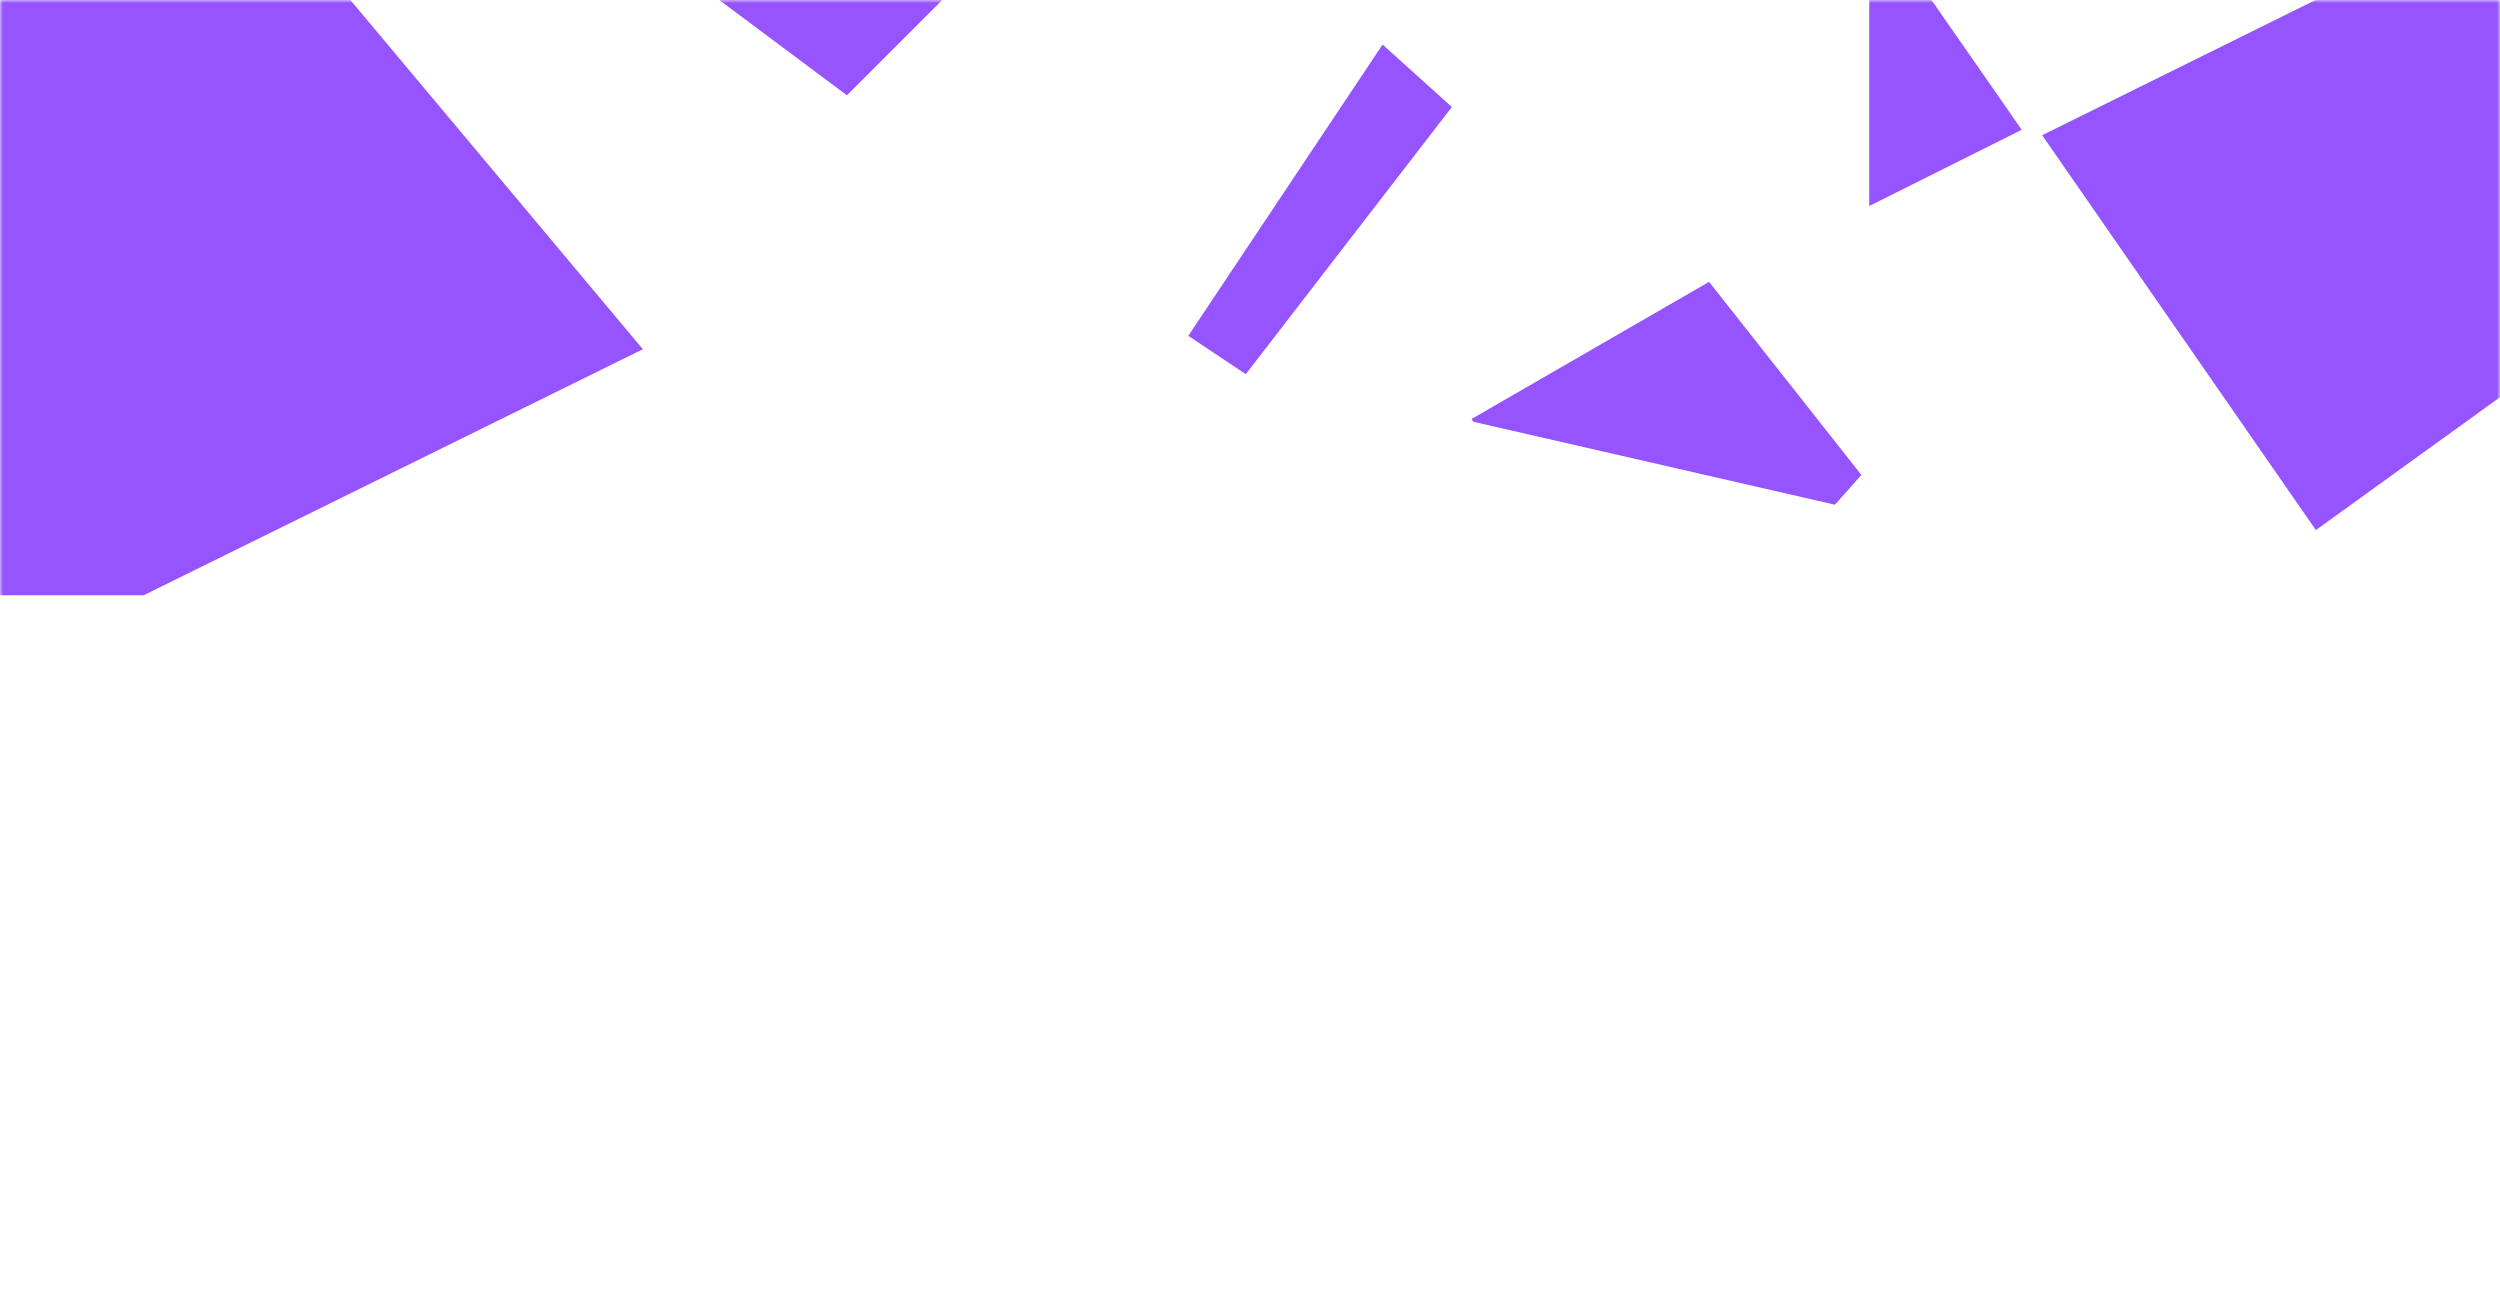
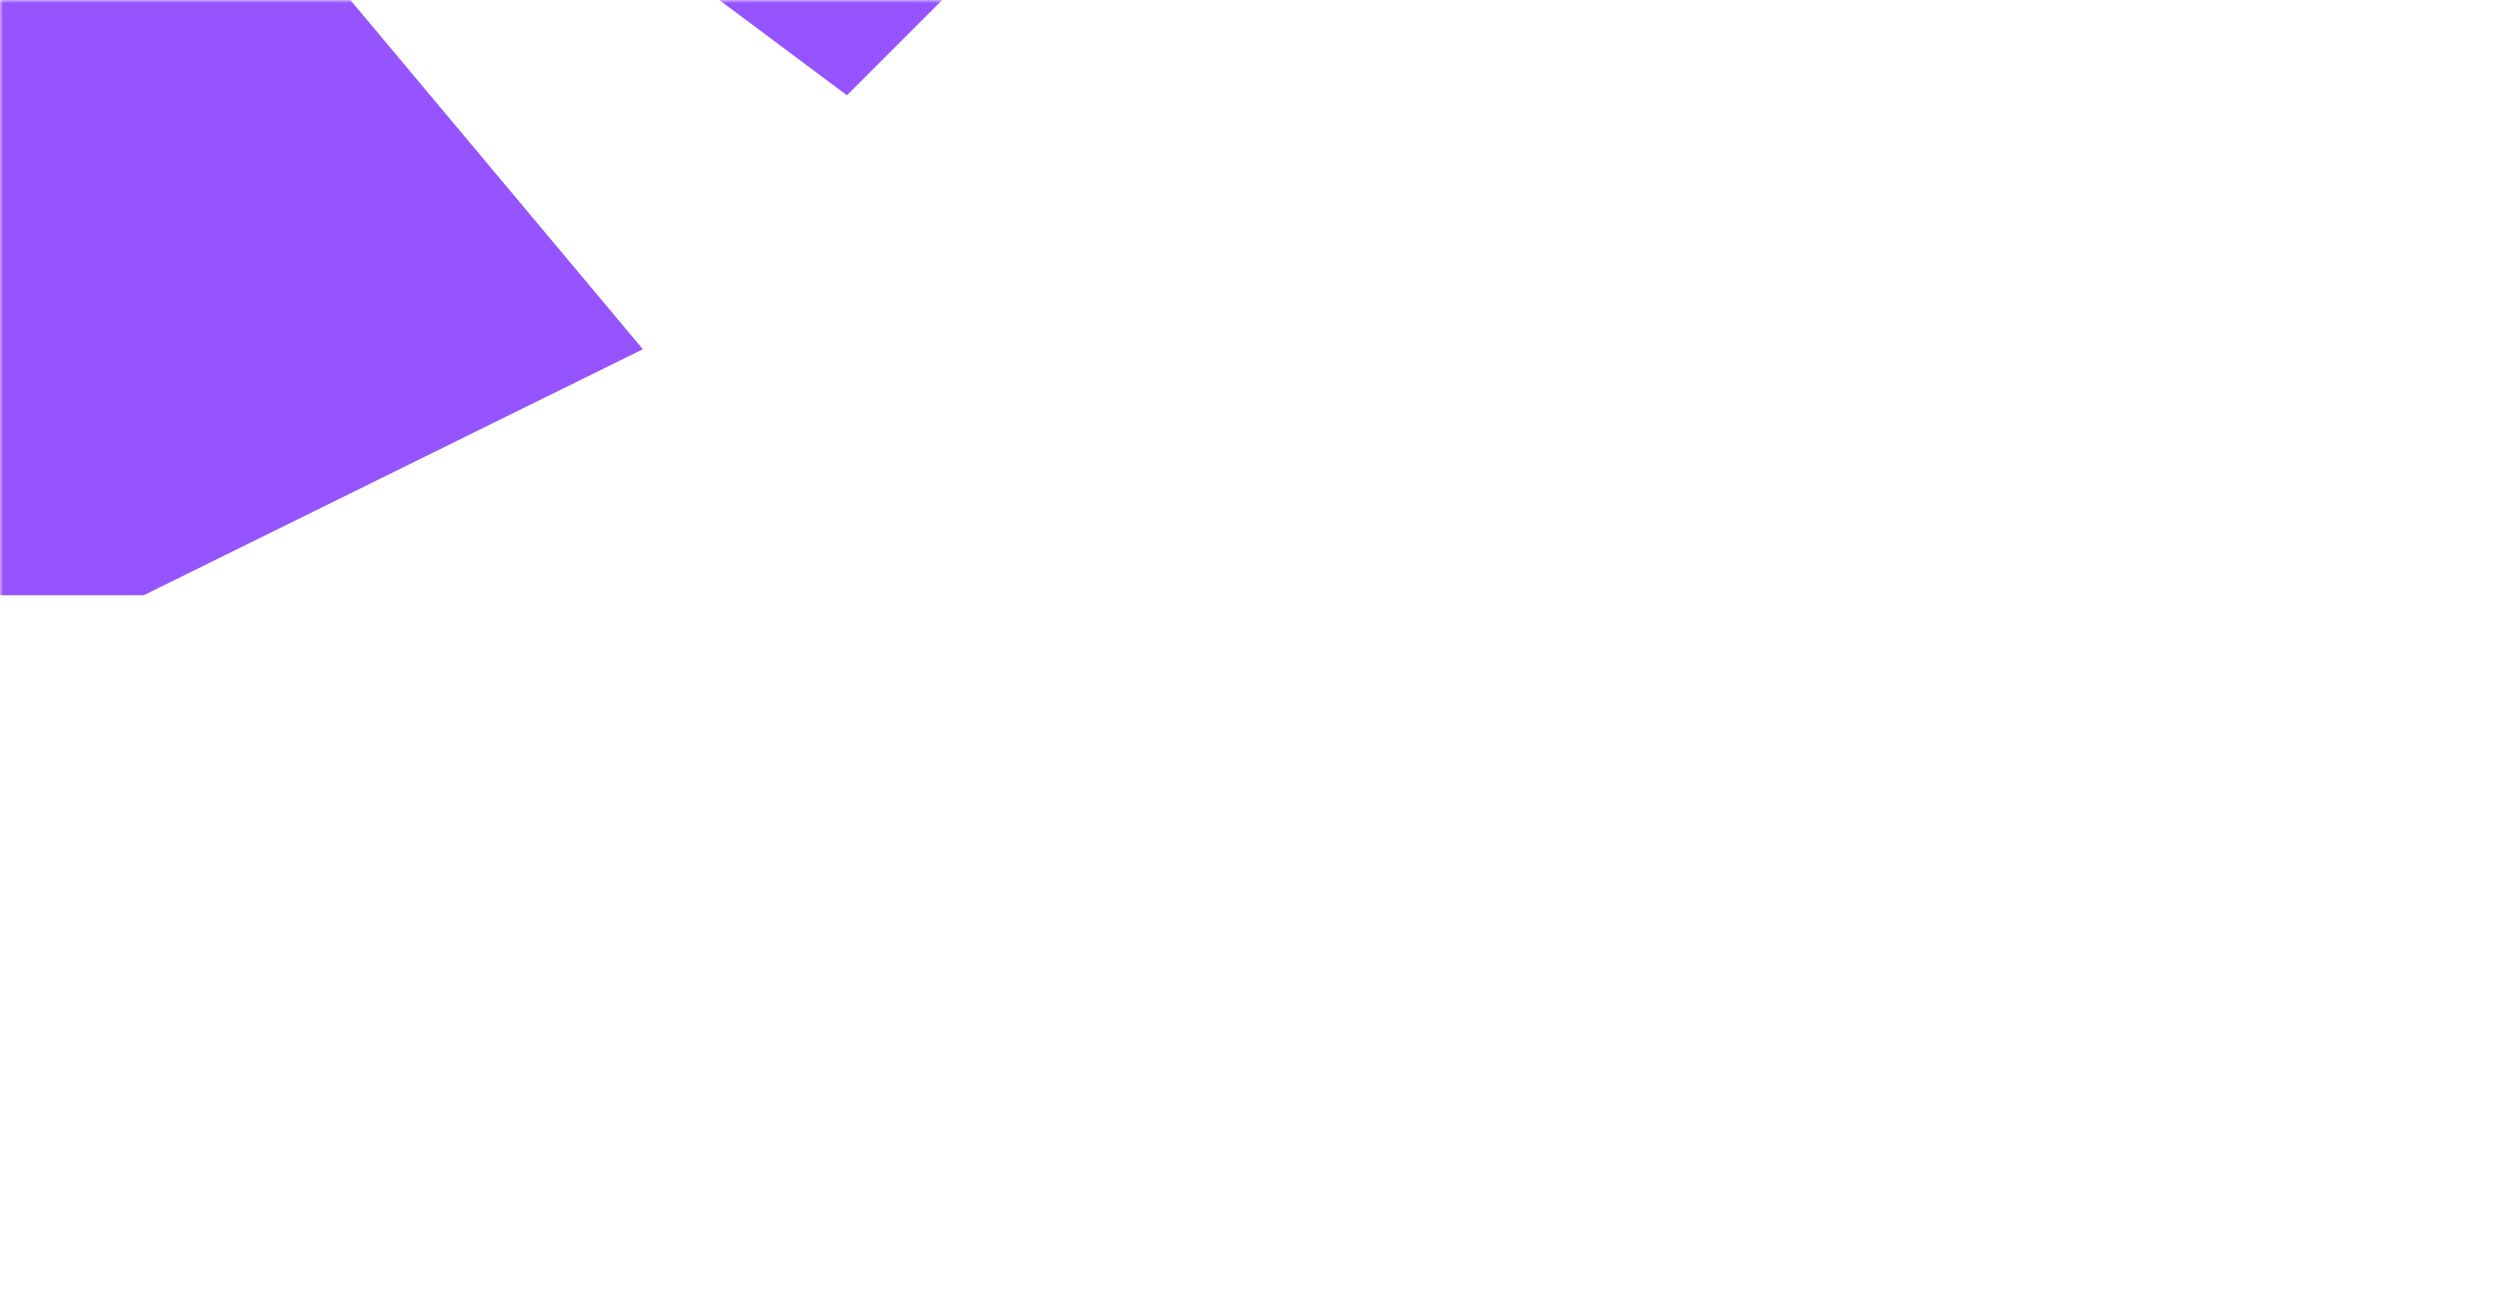
<svg xmlns="http://www.w3.org/2000/svg" width="420" height="220" viewBox="0 0 420 220" fill="none">
  <mask id="mask0" mask-type="alpha" maskUnits="userSpaceOnUse" x="0" y="0" width="420" height="220">
    <rect width="420" height="220" fill="#C4C4C4" />
  </mask>
  <g mask="url(#mask0)">
-     <path d="M232.271 7.489L199.631 56.416L209.292 62.861L243.915 17.974L232.271 7.489Z" fill="#9554FF" />
    <path d="M108 58.668L1.024 -69.051L-81.657 -81L-94 100H24.143L108 58.668Z" fill="#9554FF" />
-     <path d="M343.082 22.714L389.064 89.056L504.132 6.015L405.992 -8.397L343.082 22.714Z" fill="#9554FF" />
-     <path d="M339.651 21.801L314.029 -15.03V34.611L339.651 21.801Z" fill="#9554FF" />
-     <path d="M312.71 79.79L287.125 47.349L247.233 70.38L247.506 70.853L308.271 84.793L312.71 79.79Z" fill="#9554FF" />
+     <path d="M339.651 21.801V34.611L339.651 21.801Z" fill="#9554FF" />
    <path d="M109.172 -8.704L142.282 16.009L174.854 -16.562L174.468 -16.948L112.166 -14.686L109.172 -8.704Z" fill="#9554FF" />
  </g>
</svg>